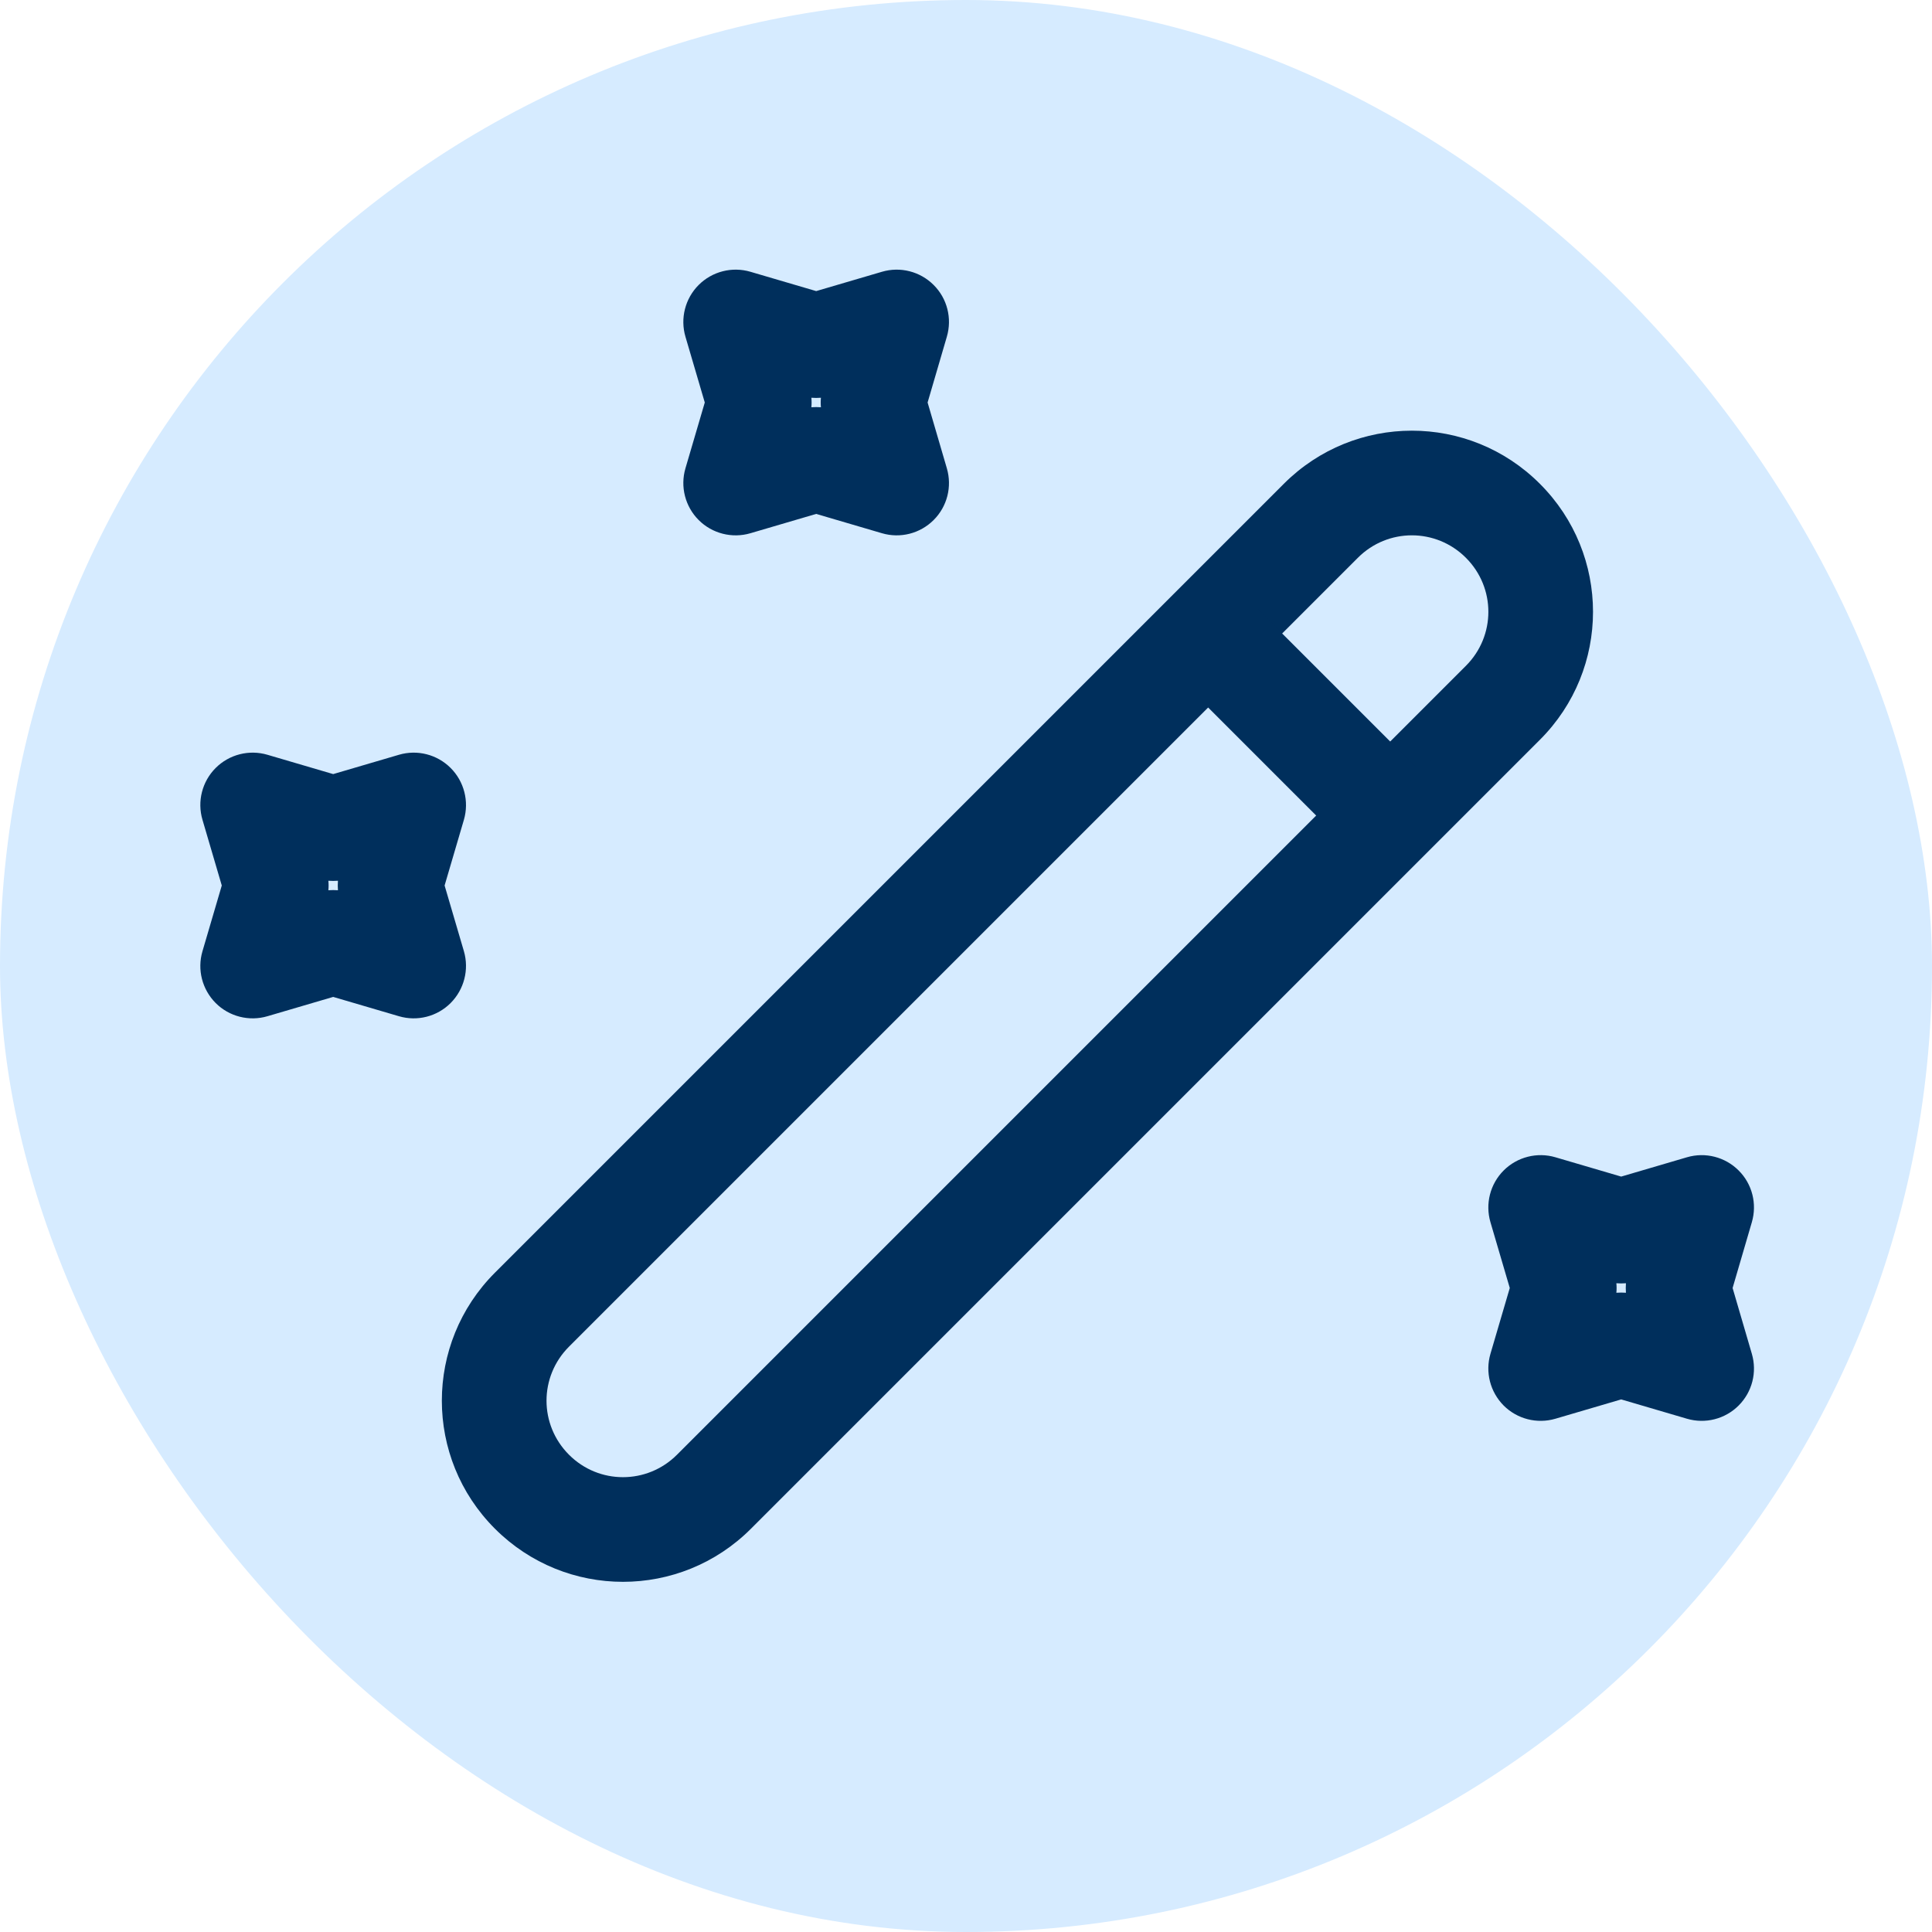
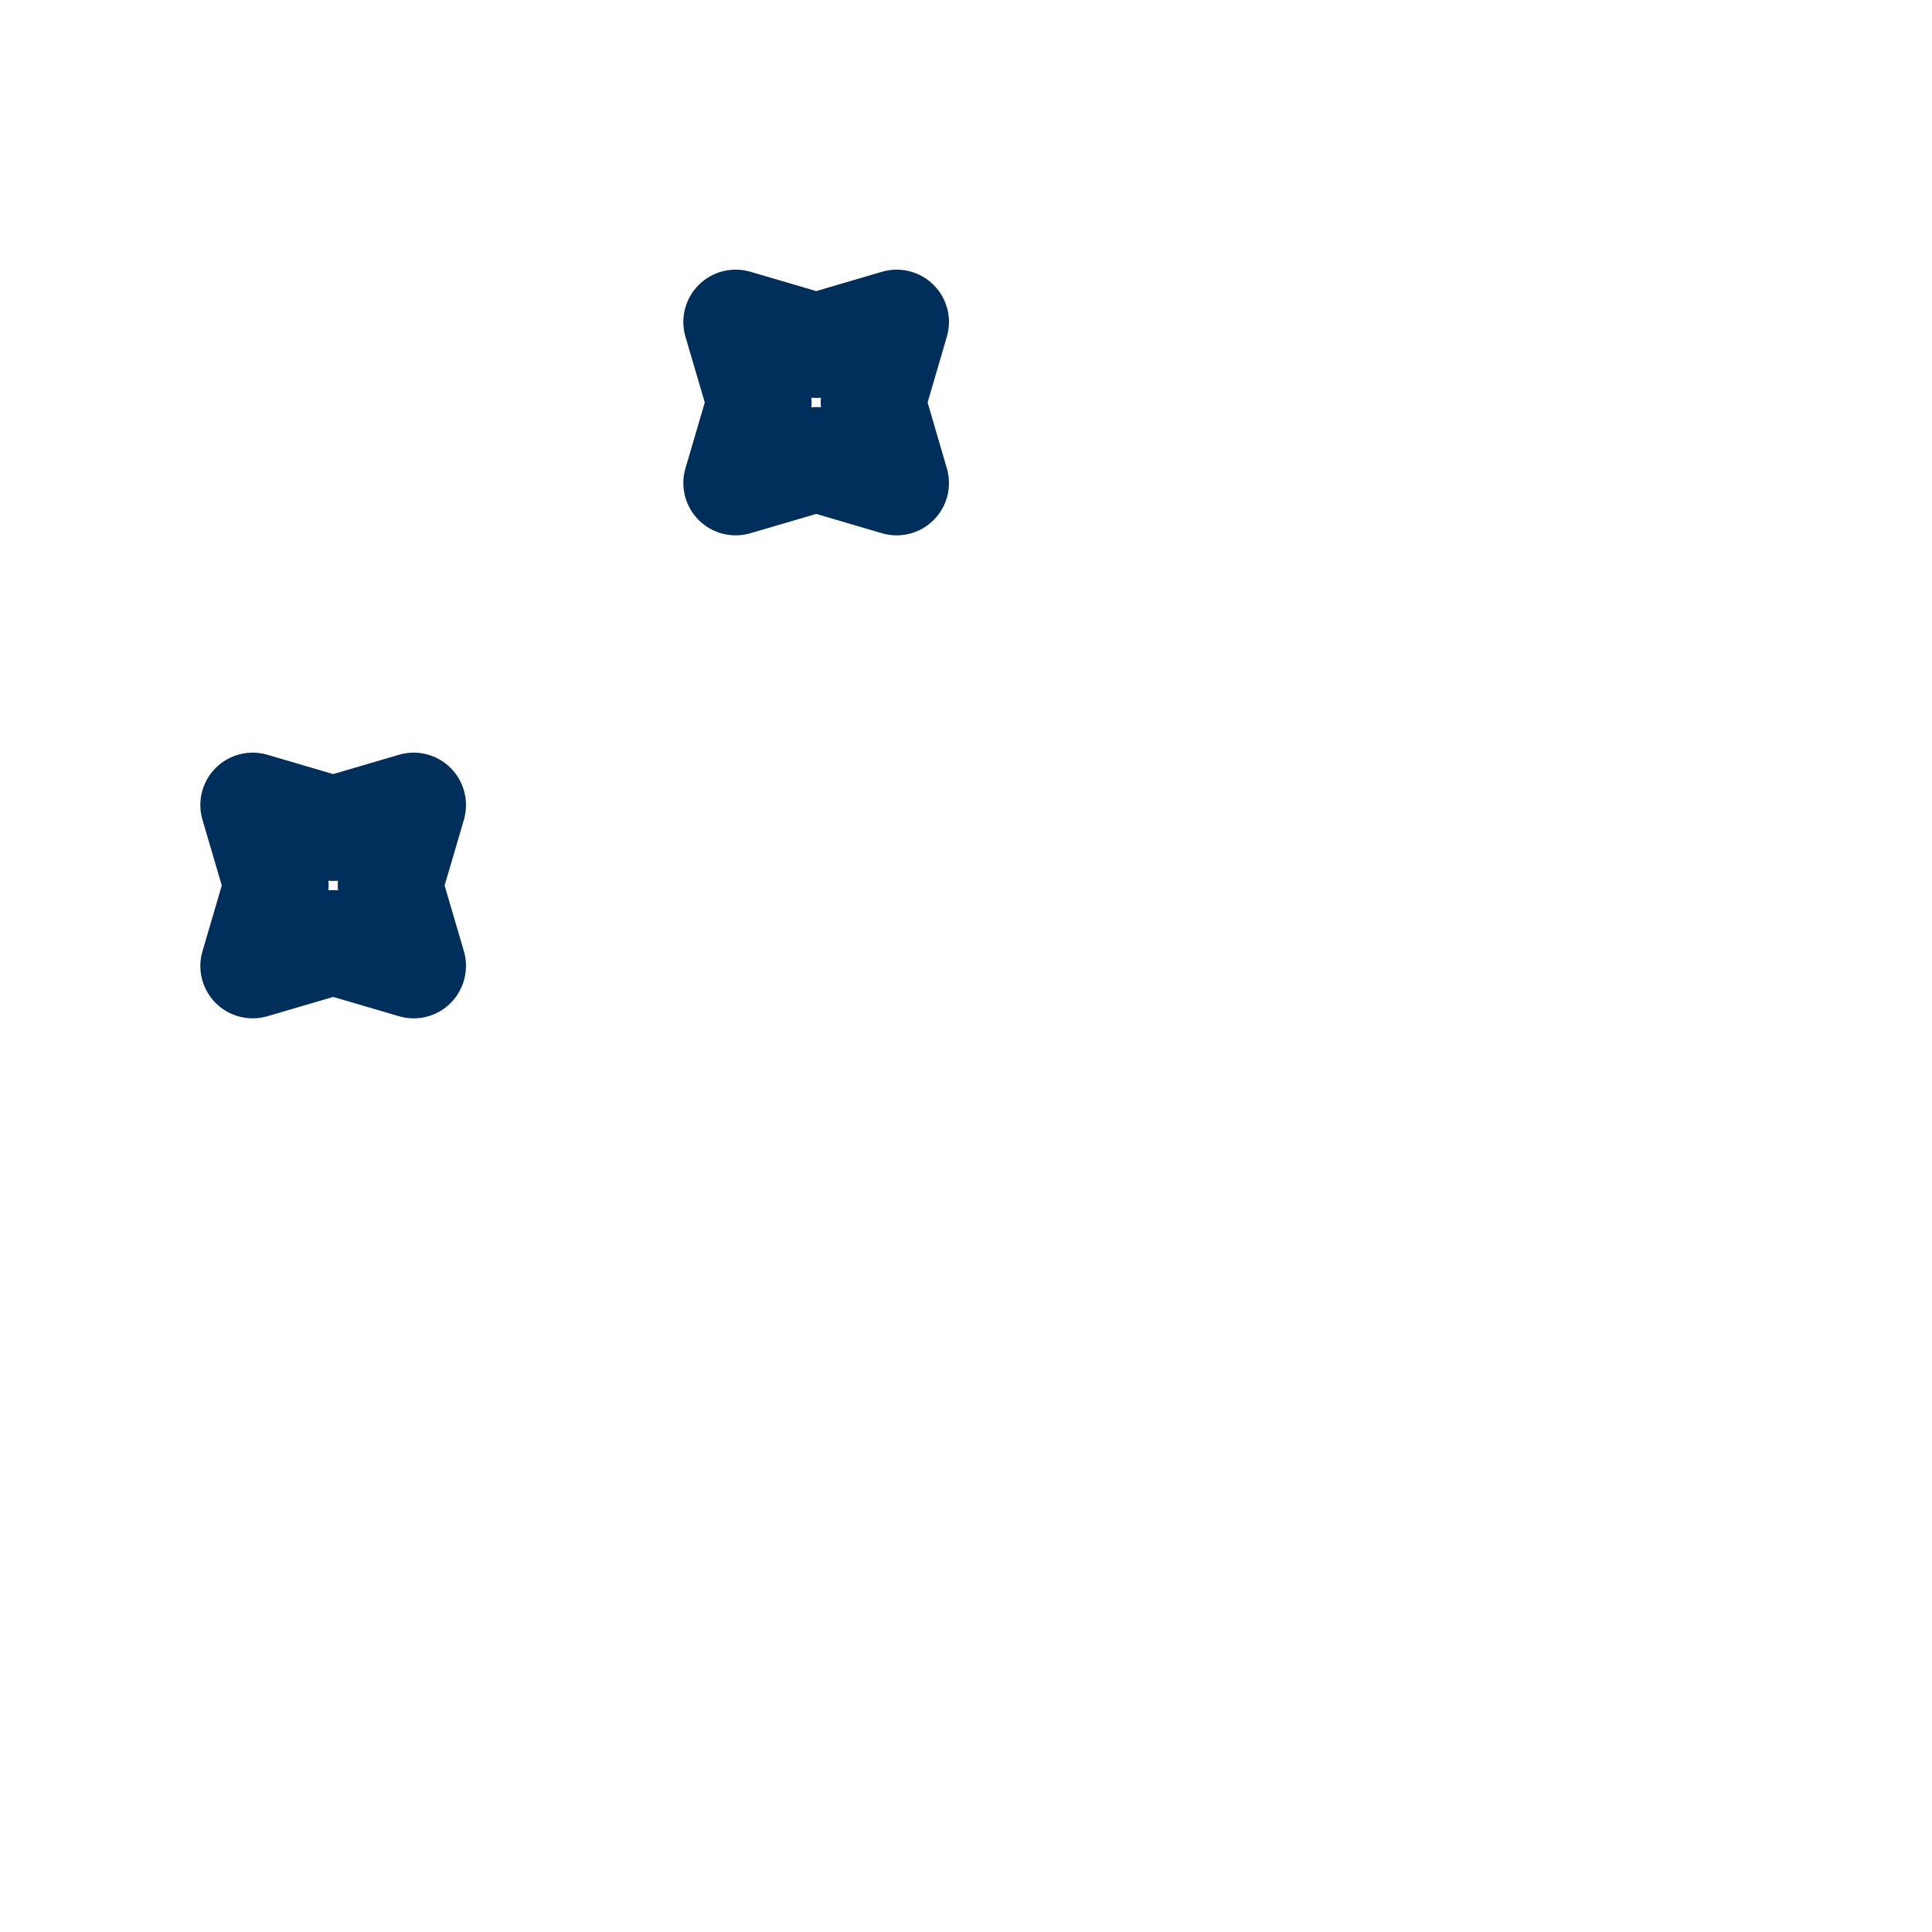
<svg xmlns="http://www.w3.org/2000/svg" width="24" height="24" viewBox="0 0 24 24" fill="none">
-   <rect width="24" height="24" rx="12" fill="#D6EBFF" />
-   <path fill-rule="evenodd" clip-rule="evenodd" d="M15.948 6.01C16.828 5.13 18.25 5.13 19.129 6.01C20.009 6.889 20.009 8.311 19.129 9.19L9.329 18.99C8.45 19.87 7.028 19.87 6.148 18.99C5.269 18.111 5.269 16.689 6.148 15.81L15.948 6.01ZM18.21 6.929C17.838 6.557 17.239 6.557 16.868 6.929L7.068 16.729C6.696 17.101 6.696 17.699 7.068 18.071C7.439 18.443 8.038 18.443 8.41 18.071L18.21 8.271C18.582 7.899 18.582 7.301 18.21 6.929Z" fill="#002F5C" />
-   <path fill-rule="evenodd" clip-rule="evenodd" d="M14.679 7.54C14.933 7.287 15.345 7.287 15.598 7.54L17.598 9.54C17.852 9.794 17.852 10.206 17.598 10.46C17.345 10.713 16.933 10.713 16.679 10.46L14.679 8.46C14.425 8.206 14.425 7.794 14.679 7.54Z" fill="#002F5C" />
  <path fill-rule="evenodd" clip-rule="evenodd" d="M8.679 3.54C8.847 3.372 9.094 3.309 9.322 3.376L10.139 3.616L10.956 3.376C11.184 3.309 11.43 3.372 11.598 3.54C11.767 3.708 11.829 3.955 11.762 4.183L11.523 5L11.762 5.817C11.829 6.045 11.767 6.292 11.598 6.46C11.43 6.628 11.184 6.691 10.956 6.624L10.139 6.384L9.322 6.624C9.094 6.691 8.847 6.628 8.679 6.46C8.511 6.292 8.448 6.045 8.515 5.817L8.755 5L8.515 4.183C8.448 3.955 8.511 3.708 8.679 3.54ZM10.079 4.941C10.083 4.98 10.083 5.02 10.079 5.059C10.119 5.056 10.159 5.056 10.198 5.059C10.194 5.02 10.194 4.98 10.198 4.941C10.159 4.944 10.119 4.944 10.079 4.941Z" fill="#002F5C" />
  <path fill-rule="evenodd" clip-rule="evenodd" d="M2.679 9.54C2.847 9.372 3.094 9.309 3.322 9.376L4.139 9.616L4.956 9.376C5.184 9.309 5.43 9.372 5.598 9.54C5.766 9.708 5.829 9.955 5.763 10.183L5.523 11L5.763 11.817C5.829 12.045 5.766 12.291 5.598 12.46C5.43 12.628 5.184 12.691 4.956 12.624L4.139 12.384L3.322 12.624C3.094 12.691 2.847 12.628 2.679 12.46C2.511 12.291 2.448 12.045 2.515 11.817L2.755 11L2.515 10.183C2.448 9.955 2.511 9.708 2.679 9.54ZM4.079 10.941C4.083 10.98 4.083 11.02 4.079 11.059C4.119 11.056 4.159 11.056 4.198 11.059C4.195 11.02 4.195 10.98 4.198 10.941C4.159 10.944 4.119 10.944 4.079 10.941Z" fill="#002F5C" />
-   <path fill-rule="evenodd" clip-rule="evenodd" d="M18.679 14.54C18.847 14.372 19.094 14.309 19.322 14.376L20.139 14.616L20.956 14.376C21.184 14.309 21.43 14.372 21.598 14.54C21.767 14.708 21.829 14.955 21.762 15.183L21.523 16L21.762 16.817C21.829 17.045 21.767 17.291 21.598 17.46C21.43 17.628 21.184 17.691 20.956 17.624L20.139 17.384L19.322 17.624C19.094 17.691 18.847 17.628 18.679 17.46C18.511 17.291 18.448 17.045 18.515 16.817L18.755 16L18.515 15.183C18.448 14.955 18.511 14.708 18.679 14.54ZM20.079 15.941C20.083 15.98 20.083 16.02 20.079 16.059C20.119 16.056 20.159 16.056 20.198 16.059C20.195 16.02 20.195 15.98 20.198 15.941C20.159 15.944 20.119 15.944 20.079 15.941Z" fill="#002F5C" />
</svg>